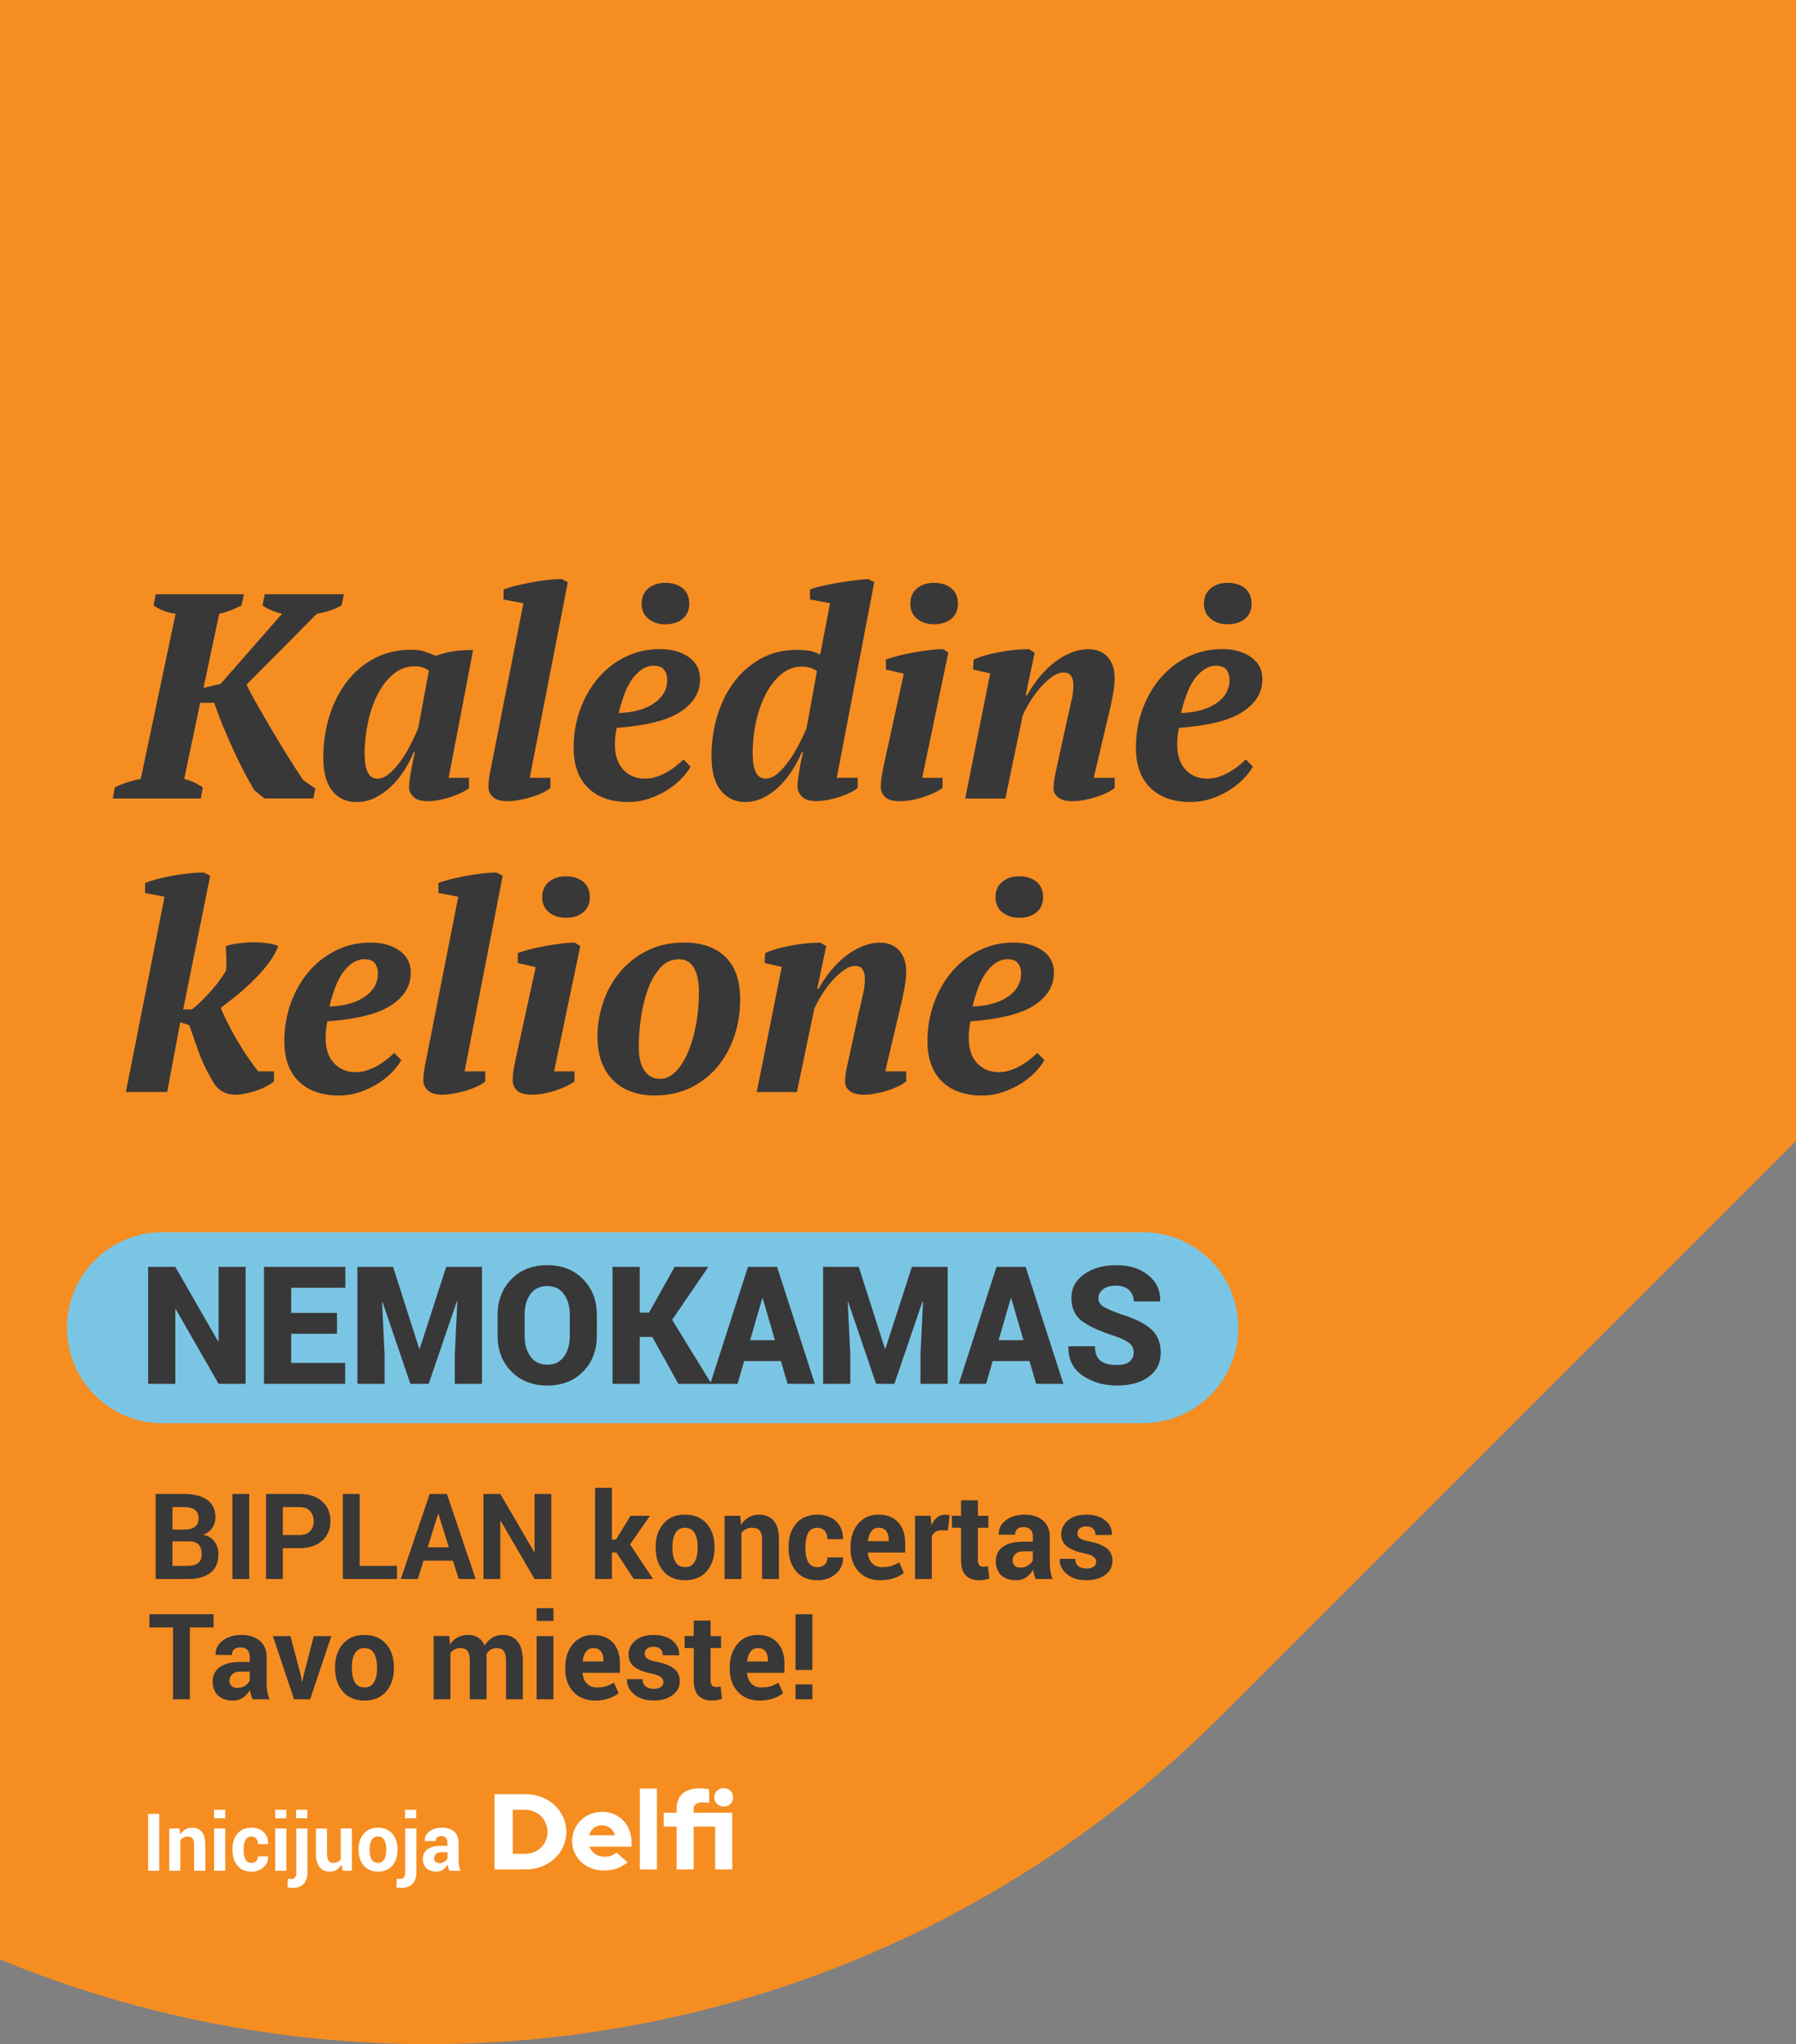
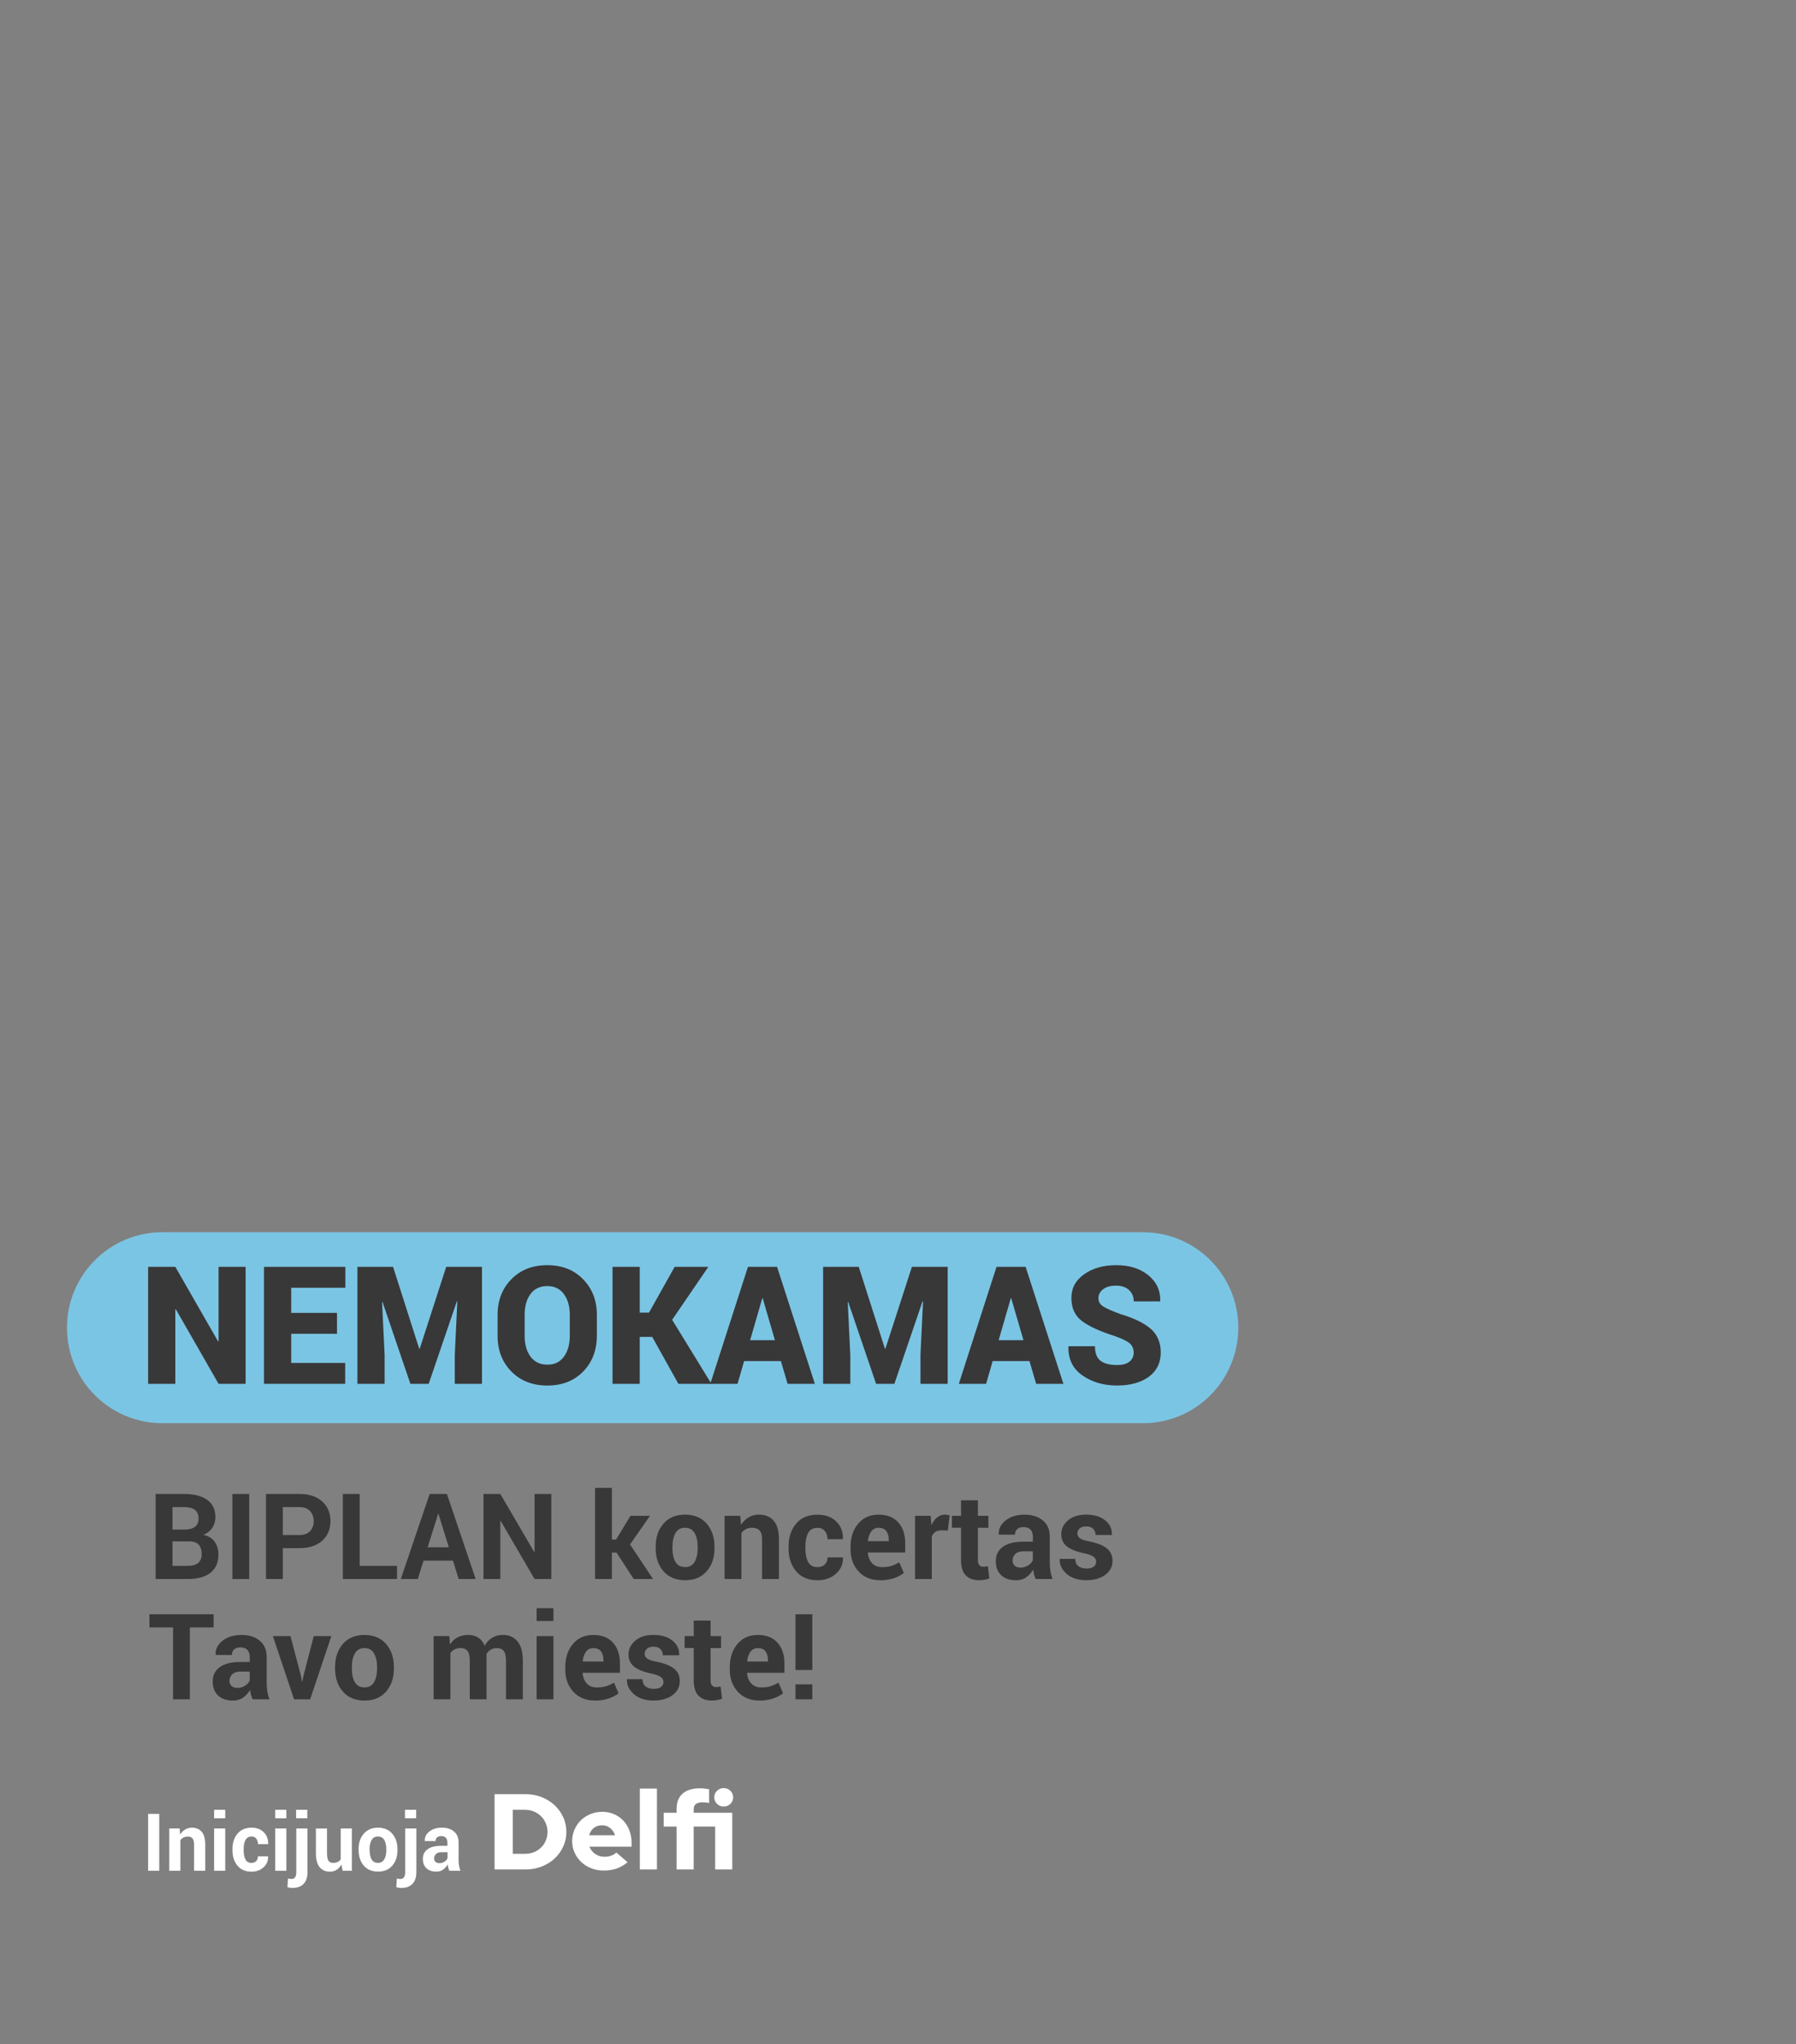
<svg xmlns="http://www.w3.org/2000/svg" width="414" height="471" viewBox="0 0 414 471" fill="none">
  <rect x="0" y="0" width="414" height="471" fill="#808080" stroke="none" />
  <g clip-path="url(#clip0_225_675)">
    <path d="M0 0V451.489C93.647 490.111 205.392 471.4 281.493 395.327L414 262.862V0H0Z" fill="#F68D21" />
  </g>
  <g clip-path="url(#clip1_225_675)">
    <path d="M263.468 283.924H37.417C25.281 283.924 15.442 293.772 15.442 305.92V305.928C15.442 318.076 25.281 327.924 37.417 327.924H263.468C275.604 327.924 285.442 318.076 285.442 305.928V305.92C285.442 293.772 275.604 283.924 263.468 283.924Z" fill="#7BC5E4" />
    <path d="M56.619 318.856H50.385L40.53 301.674L40.416 301.712V318.856H34.145V291.901H40.416L50.271 309.082L50.385 309.044V291.901H56.619V318.856Z" fill="#383838" />
    <path d="M77.683 307.323H67.124V314.041H79.57V318.856H60.852V291.901H79.608V296.715H67.124V302.508H77.683V307.323Z" fill="#383838" />
    <path d="M90.606 291.901L96.636 310.765H96.749L102.855 291.901H111.103V318.856H104.832V312.176L105.422 299.862L105.309 299.847L98.817 318.856H94.598L88.182 300.014L88.069 300.029L88.659 312.176V318.856H82.388V291.901H90.599H90.606Z" fill="#383838" />
    <path d="M137.577 307.808C137.577 311.129 136.524 313.866 134.426 316.02C132.32 318.173 129.578 319.25 126.184 319.25C122.791 319.25 120.003 318.173 117.883 316.02C115.762 313.866 114.701 311.129 114.701 307.808V302.956C114.701 299.65 115.762 296.912 117.875 294.751C119.988 292.591 122.746 291.514 126.154 291.514C129.563 291.514 132.282 292.591 134.403 294.751C136.524 296.912 137.584 299.642 137.584 302.956V307.808H137.577ZM131.343 302.918C131.343 300.992 130.888 299.415 129.987 298.179C129.078 296.943 127.798 296.329 126.147 296.329C124.495 296.329 123.162 296.943 122.276 298.171C121.382 299.399 120.935 300.984 120.935 302.918V307.808C120.935 309.757 121.39 311.349 122.291 312.585C123.2 313.821 124.495 314.435 126.184 314.435C127.874 314.435 129.093 313.821 129.994 312.585C130.896 311.349 131.343 309.757 131.343 307.808V302.918Z" fill="#383838" />
    <path d="M150.355 308.043H147.469V318.856H141.197V291.901H147.469V302.455H149.598L155.513 291.901H163.277L154.938 304.1L163.997 318.856H156.377L150.347 308.043H150.355Z" fill="#383838" />
    <path d="M180.018 313.616H171.527L170.012 318.856H163.725L172.413 291.901H179.124L187.835 318.856H181.548L180.01 313.616H180.018ZM172.92 308.801H178.632L175.821 299.157H175.708L172.913 308.801H172.92Z" fill="#383838" />
    <path d="M197.955 291.901L203.984 310.765H204.098L210.203 291.901H218.452V318.856H212.18V312.176L212.771 299.862L212.657 299.847L206.166 318.856H201.947L195.531 300.014L195.417 300.029L196.008 312.176V318.856H189.736V291.901H197.947H197.955Z" fill="#383838" />
    <path d="M237.313 313.616H228.821L227.307 318.856H221.02L229.708 291.901H236.419L245.13 318.856H238.843L237.305 313.616H237.313ZM230.208 308.801H235.919L233.109 299.157H232.995L230.2 308.801H230.208Z" fill="#383838" />
    <path d="M261.333 311.713C261.333 310.765 261.014 310.03 260.386 309.507C259.757 308.983 258.628 308.438 257 307.861C253.599 306.785 251.076 305.64 249.433 304.411C247.789 303.183 246.971 301.409 246.971 299.089C246.971 296.768 247.948 295.002 249.902 293.607C251.857 292.211 254.334 291.514 257.348 291.514C260.363 291.514 262.779 292.28 264.681 293.819C266.582 295.358 267.506 297.329 267.445 299.748L267.408 299.862H261.34C261.34 298.785 260.977 297.913 260.249 297.238C259.522 296.564 258.515 296.23 257.235 296.23C255.955 296.23 254.993 296.511 254.273 297.064C253.561 297.618 253.197 298.308 253.197 299.119C253.197 299.93 253.561 300.544 254.281 301.014C255 301.492 256.356 302.084 258.341 302.804C261.401 303.721 263.704 304.844 265.249 306.17C266.794 307.505 267.567 309.332 267.567 311.668C267.567 314.003 266.642 315.891 264.802 317.233C262.961 318.575 260.515 319.242 257.47 319.242C254.424 319.242 251.766 318.476 249.539 316.937C247.304 315.398 246.221 313.192 246.282 310.303L246.32 310.189H252.402C252.402 311.743 252.819 312.858 253.659 313.518C254.5 314.185 255.765 314.519 257.47 314.519C258.765 314.519 259.727 314.261 260.363 313.738C260.999 313.222 261.317 312.54 261.317 311.698L261.333 311.713Z" fill="#383838" />
  </g>
  <g clip-path="url(#clip2_225_675)">
    <path d="M61.052 136.916H79.281L78.745 139.472C77.941 139.969 77.016 140.373 75.971 140.709C74.925 141.045 73.947 141.274 73.049 141.408L56.83 157.749C57.54 159.229 58.411 160.87 59.443 162.658C60.475 164.447 61.561 166.317 62.687 168.24C63.827 170.163 65.006 172.113 66.239 174.09C67.472 176.067 68.679 177.95 69.885 179.739L72.7 181.689L72.231 183.976H60.971L58.626 182.093C57.821 180.748 56.99 179.255 56.146 177.627C55.301 175.987 54.47 174.292 53.666 172.517C52.862 170.741 52.084 168.966 51.347 167.177C50.61 165.389 49.953 163.64 49.363 161.932H46.146L42.46 179.484C43.358 179.712 44.163 179.995 44.9 180.358C45.637 180.721 46.254 181.071 46.75 181.434L46.281 183.989H26L26.469 181.434C27.448 180.936 28.453 180.533 29.458 180.223C30.464 179.914 31.456 179.658 32.447 179.484L40.477 141.422C39.444 141.287 38.493 141.045 37.595 140.682C36.697 140.319 35.959 139.915 35.383 139.472L35.919 136.916H56.226L55.69 139.472C55.06 139.835 54.296 140.184 53.371 140.548C52.46 140.911 51.508 141.193 50.53 141.422L46.91 158.502L50.865 157.561L65.006 141.422C64.108 141.193 63.277 140.911 62.486 140.588C61.709 140.252 61.052 139.889 60.502 139.485L61.038 136.93L61.052 136.916Z" fill="#383838" />
    <path d="M95.367 173.297C94.79 174.736 94.053 176.135 93.195 177.493C92.324 178.865 91.332 180.075 90.206 181.165C89.094 182.241 87.861 183.115 86.52 183.787C85.18 184.46 83.732 184.796 82.164 184.796C79.845 184.796 77.982 183.949 76.601 182.241C75.221 180.533 74.523 178.004 74.523 174.642C74.523 171.279 75.006 167.89 75.971 164.864C76.936 161.838 78.29 159.188 80.059 156.929C81.829 154.669 83.96 152.894 86.453 151.616C88.96 150.339 91.748 149.707 94.831 149.707C95.997 149.707 96.989 149.841 97.82 150.11C98.651 150.379 99.522 150.715 100.474 151.119C101.64 150.675 102.887 150.339 104.227 150.11C105.567 149.881 107.176 149.774 109.053 149.774L103.423 179.228H108.114V181.568C107.672 181.931 107.069 182.308 106.331 182.671C105.594 183.034 104.79 183.357 103.919 183.639C103.047 183.922 102.149 184.15 101.238 184.325C100.326 184.514 99.455 184.608 98.651 184.608C97.083 184.608 95.97 184.271 95.3 183.599C94.63 182.927 94.295 182.227 94.295 181.514C94.295 180.707 94.402 179.645 94.63 178.313C94.858 176.995 95.193 175.314 95.635 173.297H95.367ZM87.056 179.416C87.901 179.416 88.785 179.04 89.71 178.273C90.622 177.506 91.493 176.552 92.324 175.422C93.155 174.279 93.906 173.028 94.603 171.656C95.3 170.284 95.89 169.02 96.386 167.85L98.865 154.535C98.329 154.172 97.833 153.916 97.364 153.768C96.895 153.607 96.278 153.526 95.514 153.526C93.732 153.526 92.123 154.118 90.689 155.315C89.255 156.499 88.048 158.045 87.07 159.955C86.091 161.865 85.341 164.003 84.831 166.384C84.322 168.764 84.054 171.131 84.054 173.512C84.054 175.57 84.295 177.076 84.791 178.018C85.287 178.959 86.038 179.43 87.07 179.43L87.056 179.416Z" fill="#383838" />
    <path d="M120.634 139.001L116.076 138.127V135.84C116.693 135.571 117.537 135.302 118.61 135.033C119.682 134.764 120.835 134.509 122.081 134.267C123.328 134.025 124.601 133.823 125.915 133.662C127.228 133.5 128.435 133.433 129.547 133.433L130.888 134.173L122.108 179.228H126.867V181.568C126.424 181.931 125.821 182.308 125.07 182.671C124.32 183.034 123.475 183.357 122.564 183.639C121.652 183.922 120.701 184.15 119.735 184.325C118.757 184.514 117.819 184.608 116.934 184.608C115.419 184.608 114.32 184.285 113.637 183.626C112.953 182.98 112.604 182.268 112.604 181.514C112.604 180.613 112.672 179.739 112.806 178.892C112.94 178.044 113.114 177.103 113.342 176.067L120.647 139.014L120.634 139.001Z" fill="#383838" />
    <path d="M159.17 176.659C158.674 177.56 157.964 178.488 157.025 179.457C156.087 180.425 154.988 181.299 153.741 182.079C152.495 182.859 151.101 183.518 149.586 184.029C148.071 184.54 146.476 184.796 144.827 184.796C140.846 184.796 137.763 183.707 135.552 181.541C133.34 179.362 132.228 176.283 132.228 172.288C132.228 169.195 132.723 166.276 133.702 163.546C134.68 160.816 136.061 158.395 137.817 156.31C139.586 154.226 141.677 152.585 144.117 151.374C146.557 150.164 149.224 149.559 152.133 149.559C154.814 149.559 157.025 150.177 158.768 151.415C160.51 152.652 161.382 154.333 161.382 156.485C161.382 159.538 159.867 162.04 156.838 164.017C153.808 165.994 148.916 167.218 142.147 167.715C142.013 168.347 141.905 168.98 141.838 169.625C141.771 170.271 141.744 170.889 141.744 171.481C141.744 174.037 142.388 176 143.701 177.372C145.002 178.744 146.664 179.416 148.674 179.416C149.532 179.416 150.377 179.282 151.235 179.013C152.092 178.744 152.91 178.381 153.688 177.937C154.465 177.493 155.189 177.009 155.846 176.484C156.502 175.973 157.065 175.462 157.561 174.978L159.183 176.659H159.17ZM150.618 153.392C149.077 153.392 147.602 154.226 146.181 155.88C144.76 157.534 143.567 160.345 142.629 164.286C145.967 164.192 148.674 163.452 150.725 162.067C152.776 160.681 153.808 158.866 153.808 156.62C153.808 155.718 153.567 154.965 153.098 154.333C152.629 153.701 151.798 153.392 150.618 153.392ZM147.91 139.135C147.91 137.616 148.42 136.419 149.452 135.571C150.484 134.724 151.771 134.294 153.339 134.294C155.041 134.294 156.382 134.724 157.387 135.571C158.392 136.419 158.888 137.616 158.888 139.135C158.888 140.574 158.379 141.718 157.387 142.565C156.382 143.412 155.028 143.843 153.339 143.843C151.771 143.843 150.484 143.412 149.452 142.565C148.42 141.718 147.91 140.574 147.91 139.135Z" fill="#383838" />
    <path d="M184.839 173.297C184.169 174.87 183.378 176.35 182.466 177.735C181.555 179.12 180.55 180.331 179.45 181.366C178.351 182.402 177.158 183.222 175.858 183.855C174.558 184.487 173.204 184.796 171.77 184.796C169.491 184.796 167.628 183.922 166.18 182.173C164.733 180.425 164.009 177.775 164.009 174.238C164.009 171.051 164.438 167.998 165.309 165.052C166.18 162.12 167.454 159.511 169.129 157.252C170.805 154.992 172.856 153.177 175.295 151.805C177.735 150.433 180.509 149.747 183.646 149.747C185.12 149.747 186.206 149.841 186.89 150.016C187.587 150.191 188.311 150.46 189.061 150.823L191.34 138.987L186.715 138.113V135.827C187.386 135.558 188.297 135.289 189.463 135.02C190.629 134.751 191.863 134.509 193.176 134.28C194.49 134.052 195.79 133.863 197.063 133.715C198.337 133.554 199.382 133.46 200.187 133.419L201.527 134.159L192.881 179.215H197.707V181.555C197.264 181.918 196.675 182.294 195.924 182.658C195.187 183.021 194.383 183.343 193.511 183.626C192.64 183.908 191.729 184.137 190.804 184.312C189.865 184.5 188.994 184.594 188.19 184.594C186.622 184.594 185.509 184.231 184.839 183.518C184.169 182.806 183.834 182.066 183.834 181.299C183.834 180.533 183.941 179.443 184.169 178.004C184.396 176.565 184.705 175.005 185.107 173.297H184.839ZM176.461 179.416C177.4 179.416 178.324 179.026 179.249 178.233C180.161 177.453 181.032 176.471 181.863 175.314C182.694 174.144 183.445 172.893 184.142 171.548C184.839 170.203 185.429 168.966 185.911 167.85L188.324 154.602C187.748 154.239 187.198 153.984 186.675 153.822C186.166 153.661 185.549 153.593 184.825 153.593C183.123 153.593 181.582 154.158 180.161 155.302C178.753 156.445 177.56 157.951 176.582 159.807C175.603 161.663 174.839 163.802 174.303 166.196C173.767 168.59 173.499 171.051 173.499 173.552C173.499 177.453 174.477 179.403 176.448 179.403L176.461 179.416Z" fill="#383838" />
    <path d="M204.208 154.266V151.98C204.878 151.711 205.776 151.428 206.889 151.146C208.002 150.85 209.195 150.594 210.441 150.366C211.688 150.137 212.934 149.949 214.154 149.801C215.387 149.639 216.473 149.572 217.398 149.572L218.604 150.379L212.572 179.228H217.264V181.568C216.687 181.985 216.004 182.375 215.213 182.738C214.436 183.101 213.604 183.424 212.733 183.707C211.862 183.989 210.977 184.204 210.079 184.366C209.181 184.527 208.337 184.608 207.532 184.608C205.83 184.608 204.664 184.285 204.02 183.626C203.377 182.98 203.042 182.268 203.042 181.514C203.042 180.613 203.109 179.739 203.243 178.892C203.377 178.044 203.551 177.103 203.779 176.067L208.337 155.221L204.181 154.279L204.208 154.266ZM209.838 139.135C209.838 137.616 210.347 136.419 211.379 135.571C212.411 134.724 213.698 134.294 215.267 134.294C216.969 134.294 218.309 134.724 219.315 135.571C220.32 136.419 220.816 137.616 220.816 139.135C220.816 140.574 220.307 141.718 219.315 142.565C218.309 143.412 216.955 143.843 215.267 143.843C213.698 143.843 212.411 143.412 211.379 142.565C210.347 141.718 209.838 140.574 209.838 139.135Z" fill="#383838" />
    <path d="M246.23 164.824C246.538 163.438 246.82 162.201 247.061 161.125C247.302 160.049 247.423 158.933 247.423 157.763C247.423 156.996 247.262 156.337 246.927 155.786C246.592 155.234 246.015 154.952 245.171 154.952C244.327 154.952 243.455 155.275 242.557 155.92C241.646 156.566 240.774 157.373 239.903 158.341C239.045 159.309 238.241 160.372 237.517 161.542C236.793 162.712 236.204 163.788 235.761 164.77L231.74 184.003H222.491L228.255 155.154L224.301 154.279L224.435 151.993C225.065 151.684 225.869 151.374 226.848 151.092C227.826 150.796 228.898 150.54 230.065 150.312C231.231 150.083 232.424 149.908 233.657 149.774C234.89 149.639 236.056 149.572 237.169 149.572L238.509 150.379L236.432 160.197H236.767C237.571 158.718 238.509 157.332 239.582 156.028C240.654 154.723 241.793 153.607 243 152.665C244.206 151.724 245.479 150.971 246.82 150.419C248.16 149.868 249.527 149.586 250.908 149.586C252.785 149.586 254.259 150.191 255.331 151.388C256.404 152.598 256.94 154.199 256.94 156.203C256.94 157.225 256.833 158.408 256.605 159.713C256.377 161.031 256.109 162.336 255.801 163.627L252.114 179.228H256.94V181.568C256.484 181.931 255.894 182.308 255.144 182.671C254.393 183.034 253.589 183.357 252.704 183.639C251.819 183.922 250.908 184.15 249.956 184.325C249.005 184.514 248.107 184.608 247.249 184.608C245.707 184.608 244.595 184.312 243.898 183.734C243.201 183.155 242.852 182.483 242.852 181.716C242.852 180.775 242.959 179.766 243.187 178.69C243.415 177.614 243.63 176.578 243.857 175.597L246.203 164.837L246.23 164.824Z" fill="#383838" />
    <path d="M288.788 176.659C288.292 177.56 287.582 178.488 286.643 179.457C285.705 180.425 284.606 181.299 283.359 182.079C282.113 182.859 280.719 183.518 279.204 184.029C277.689 184.54 276.094 184.796 274.446 184.796C270.465 184.796 267.382 183.707 265.17 181.541C262.958 179.362 261.846 176.283 261.846 172.288C261.846 169.195 262.342 166.276 263.32 163.546C264.299 160.816 265.679 158.395 267.435 156.31C269.205 154.226 271.296 152.585 273.735 151.374C276.175 150.164 278.842 149.559 281.751 149.559C284.432 149.559 286.643 150.177 288.386 151.415C290.128 152.652 291 154.333 291 156.485C291 159.538 289.485 162.04 286.456 164.017C283.426 165.994 278.534 167.218 271.765 167.715C271.631 168.347 271.523 168.98 271.456 169.625C271.389 170.271 271.363 170.889 271.363 171.481C271.363 174.037 272.006 176 273.32 177.372C274.62 178.744 276.282 179.416 278.293 179.416C279.15 179.416 279.995 179.282 280.853 179.013C281.711 178.744 282.528 178.381 283.306 177.937C284.083 177.493 284.807 177.009 285.464 176.484C286.121 175.973 286.684 175.462 287.18 174.978L288.801 176.659H288.788ZM280.236 153.392C278.695 153.392 277.22 154.226 275.799 155.88C274.379 157.534 273.186 160.345 272.247 164.286C275.585 164.192 278.293 163.452 280.343 162.067C282.394 160.681 283.426 158.866 283.426 156.62C283.426 155.718 283.185 154.965 282.716 154.333C282.247 153.701 281.416 153.392 280.236 153.392ZM277.529 139.135C277.529 137.616 278.038 136.419 279.07 135.571C280.102 134.724 281.389 134.294 282.957 134.294C284.66 134.294 286 134.724 287.005 135.571C288.011 136.419 288.507 137.616 288.507 139.135C288.507 140.574 287.997 141.718 287.005 142.565C286 143.412 284.646 143.843 282.957 143.843C281.389 143.843 280.102 143.412 279.07 142.565C278.038 141.718 277.529 140.574 277.529 139.135Z" fill="#383838" />
    <path d="M48.72 248.586C47.473 246.434 46.481 244.309 45.731 242.198C44.993 240.086 44.296 238.096 43.626 236.213L41.548 235.54L38.533 251.612H29.016L37.929 206.624L33.439 205.75V203.464C34.069 203.195 34.9 202.912 35.946 202.63C36.991 202.347 38.104 202.078 39.323 201.85C40.543 201.621 41.817 201.433 43.144 201.285C44.471 201.124 45.771 201.056 47.031 201.056L48.452 201.796L42.219 232.595H44.229C44.993 232.017 45.771 231.317 46.575 230.51C47.379 229.703 48.143 228.896 48.854 228.09C49.564 227.283 50.208 226.489 50.757 225.696C51.32 224.915 51.749 224.256 52.071 223.718C52.111 223.409 52.151 222.979 52.178 222.441C52.205 221.903 52.205 221.351 52.178 220.8C52.151 220.235 52.138 219.697 52.111 219.186C52.084 218.675 52.057 218.285 52.017 218.002C52.781 217.733 53.733 217.518 54.899 217.37C56.065 217.209 57.245 217.128 58.451 217.128C59.657 217.128 60.783 217.209 61.829 217.37C62.874 217.532 63.652 217.733 64.148 218.002C63.572 219.482 62.7 220.934 61.574 222.374C60.435 223.813 59.202 225.158 57.888 226.408C56.575 227.659 55.274 228.802 54.001 229.811C52.728 230.82 51.695 231.613 50.891 232.192C51.2 233.039 51.682 234.101 52.325 235.393C52.969 236.684 53.706 238.029 54.497 239.427C55.301 240.826 56.146 242.184 57.044 243.489C57.942 244.794 58.759 245.923 59.523 246.851H63.143V249.192C62.7 249.555 62.124 249.931 61.44 250.294C60.743 250.658 59.993 250.98 59.188 251.263C58.384 251.545 57.553 251.774 56.709 251.949C55.864 252.137 55.033 252.231 54.229 252.231C53.157 252.231 52.165 251.989 51.24 251.491C50.328 250.994 49.484 250.039 48.72 248.6V248.586Z" fill="#383838" />
    <path d="M92.484 244.283C91.988 245.184 91.278 246.112 90.34 247.08C89.401 248.048 88.302 248.923 87.056 249.703C85.809 250.483 84.415 251.142 82.9 251.653C81.386 252.164 79.791 252.419 78.142 252.419C74.161 252.419 71.078 251.33 68.866 249.165C66.654 246.986 65.542 243.906 65.542 239.911C65.542 236.818 66.038 233.9 67.016 231.169C67.995 228.439 69.376 226.018 71.132 223.934C72.901 221.849 74.992 220.208 77.431 218.998C79.871 217.787 82.538 217.182 85.447 217.182C88.128 217.182 90.34 217.801 92.082 219.038C93.825 220.275 94.696 221.957 94.696 224.108C94.696 227.161 93.181 229.663 90.152 231.64C87.123 233.617 82.23 234.841 75.461 235.339C75.327 235.971 75.22 236.603 75.153 237.249C75.086 237.894 75.059 238.513 75.059 239.105C75.059 241.66 75.702 243.624 77.016 244.995C78.316 246.367 79.978 247.04 81.989 247.04C82.847 247.04 83.691 246.905 84.549 246.636C85.407 246.367 86.225 246.004 87.002 245.56C87.779 245.116 88.503 244.632 89.16 244.108C89.817 243.597 90.38 243.086 90.876 242.601L92.498 244.283H92.484ZM83.933 221.015C82.391 221.015 80.916 221.849 79.496 223.503C78.075 225.158 76.882 227.968 75.944 231.909C79.281 231.815 81.989 231.075 84.04 229.69C86.091 228.305 87.123 226.489 87.123 224.243C87.123 223.342 86.881 222.589 86.412 221.957C85.943 221.324 85.112 221.015 83.933 221.015Z" fill="#383838" />
    <path d="M105.621 206.624L101.063 205.75V203.464C101.68 203.195 102.525 202.926 103.597 202.657C104.669 202.388 105.822 202.132 107.069 201.89C108.315 201.648 109.589 201.446 110.902 201.285C112.216 201.124 113.422 201.056 114.535 201.056L115.875 201.796L107.095 246.851H111.854V249.192C111.411 249.555 110.808 249.931 110.058 250.294C109.307 250.658 108.463 250.98 107.551 251.263C106.64 251.545 105.688 251.774 104.723 251.949C103.744 252.137 102.806 252.231 101.921 252.231C100.407 252.231 99.308 251.908 98.624 251.249C97.94 250.604 97.592 249.891 97.592 249.138C97.592 248.237 97.659 247.362 97.793 246.515C97.927 245.668 98.101 244.726 98.329 243.691L105.634 206.638L105.621 206.624Z" fill="#383838" />
    <path d="M119.36 221.889V219.603C120.03 219.334 120.928 219.052 122.04 218.769C123.153 218.473 124.346 218.218 125.592 217.989C126.839 217.76 128.086 217.572 129.305 217.424C130.539 217.263 131.624 217.196 132.549 217.196L133.756 218.002L127.724 246.851H132.415V249.192C131.839 249.609 131.155 249.999 130.364 250.362C129.587 250.725 128.756 251.048 127.885 251.33C127.013 251.612 126.129 251.828 125.231 251.989C124.332 252.15 123.488 252.231 122.684 252.231C120.981 252.231 119.815 251.908 119.172 251.249C118.528 250.604 118.193 249.891 118.193 249.138C118.193 248.237 118.26 247.362 118.394 246.515C118.528 245.668 118.703 244.726 118.931 243.691L123.488 222.844L119.333 221.903L119.36 221.889ZM124.989 206.759C124.989 205.239 125.499 204.042 126.531 203.195C127.563 202.347 128.85 201.917 130.418 201.917C132.12 201.917 133.461 202.347 134.466 203.195C135.471 204.042 135.967 205.239 135.967 206.759C135.967 208.198 135.458 209.341 134.466 210.188C133.461 211.036 132.107 211.466 130.418 211.466C128.85 211.466 127.563 211.036 126.531 210.188C125.499 209.341 124.989 208.198 124.989 206.759Z" fill="#383838" />
    <path d="M137.724 238.701C137.724 236.28 138.126 233.805 138.93 231.264C139.734 228.735 140.967 226.422 142.616 224.337C144.265 222.252 146.356 220.544 148.876 219.199C151.396 217.855 154.358 217.182 157.749 217.182C161.771 217.182 164.921 218.285 167.199 220.477C169.478 222.669 170.617 225.951 170.617 230.295C170.617 233.254 170.175 236.065 169.277 238.728C168.379 241.391 167.092 243.745 165.39 245.789C163.687 247.833 161.623 249.447 159.197 250.631C156.758 251.814 153.983 252.406 150.846 252.406C148.97 252.406 147.227 252.124 145.619 251.572C144.01 251.007 142.616 250.16 141.437 249.017C140.257 247.874 139.332 246.448 138.689 244.753C138.045 243.045 137.724 241.028 137.724 238.701ZM156.623 221.015C154.841 221.015 153.353 221.688 152.173 223.033C150.994 224.377 150.029 226.072 149.291 228.116C148.554 230.161 148.031 232.366 147.71 234.733C147.401 237.114 147.241 239.306 147.241 241.324C147.241 243.61 147.683 245.399 148.554 246.677C149.425 247.954 150.618 248.586 152.146 248.586C153.447 248.586 154.64 248.035 155.725 246.946C156.825 245.843 157.763 244.363 158.567 242.507C159.371 240.651 160.001 238.513 160.444 236.119C160.886 233.725 161.114 231.223 161.114 228.627C161.114 226.166 160.725 224.283 159.934 222.979C159.157 221.674 158.044 221.029 156.61 221.029L156.623 221.015Z" fill="#383838" />
    <path d="M198.176 232.447C198.485 231.062 198.766 229.825 199.007 228.749C199.249 227.673 199.369 226.556 199.369 225.386C199.369 224.62 199.208 223.961 198.873 223.409C198.538 222.858 197.962 222.575 197.117 222.575C196.273 222.575 195.402 222.898 194.504 223.544C193.592 224.189 192.721 224.996 191.849 225.965C190.992 226.933 190.187 227.995 189.464 229.165C188.74 230.336 188.15 231.412 187.708 232.393L183.686 251.626H174.438L180.201 222.777L176.247 221.903L176.381 219.616C177.011 219.307 177.815 218.998 178.794 218.715C179.772 218.419 180.845 218.164 182.011 217.935C183.177 217.707 184.37 217.532 185.603 217.397C186.836 217.263 188.003 217.196 189.115 217.196L190.455 218.003L188.378 227.821H188.713C189.517 226.341 190.455 224.956 191.528 223.651C192.6 222.347 193.739 221.23 194.946 220.289C196.152 219.347 197.426 218.594 198.766 218.043C200.106 217.491 201.474 217.209 202.854 217.209C204.731 217.209 206.205 217.814 207.278 219.011C208.35 220.222 208.886 221.822 208.886 223.826C208.886 224.848 208.779 226.032 208.551 227.336C208.323 228.654 208.055 229.959 207.747 231.25L204.061 246.851H208.886V249.192C208.43 249.555 207.841 249.931 207.09 250.294C206.339 250.658 205.535 250.98 204.65 251.263C203.766 251.545 202.854 251.774 201.903 251.949C200.951 252.137 200.053 252.231 199.195 252.231C197.653 252.231 196.541 251.935 195.844 251.357C195.147 250.779 194.798 250.106 194.798 249.34C194.798 248.398 194.906 247.389 195.134 246.313C195.361 245.237 195.576 244.202 195.804 243.22L198.149 232.461L198.176 232.447Z" fill="#383838" />
    <path d="M240.734 244.283C240.238 245.184 239.528 246.112 238.59 247.08C237.651 248.048 236.552 248.923 235.306 249.703C234.059 250.483 232.665 251.142 231.15 251.653C229.636 252.164 228.041 252.419 226.392 252.419C222.411 252.419 219.328 251.33 217.116 249.165C214.905 246.986 213.792 243.906 213.792 239.912C213.792 236.818 214.288 233.9 215.266 231.169C216.245 228.439 217.626 226.018 219.382 223.934C221.151 221.849 223.242 220.208 225.681 218.998C228.121 217.787 230.788 217.182 233.697 217.182C236.378 217.182 238.59 217.801 240.332 219.038C242.075 220.275 242.946 221.957 242.946 224.109C242.946 227.162 241.431 229.663 238.402 231.64C235.373 233.617 230.48 234.841 223.711 235.339C223.577 235.971 223.47 236.603 223.403 237.249C223.336 237.894 223.309 238.513 223.309 239.105C223.309 241.66 223.952 243.624 225.266 244.995C226.566 246.367 228.228 247.04 230.239 247.04C231.097 247.04 231.941 246.905 232.799 246.636C233.657 246.367 234.475 246.004 235.252 245.56C236.029 245.116 236.753 244.632 237.41 244.108C238.067 243.597 238.63 243.086 239.126 242.601L240.748 244.283H240.734ZM232.182 221.015C230.641 221.015 229.167 221.849 227.746 223.503C226.325 225.158 225.132 227.968 224.194 231.909C227.531 231.815 230.239 231.075 232.29 229.69C234.341 228.305 235.373 226.489 235.373 224.243C235.373 223.342 235.131 222.589 234.662 221.957C234.193 221.324 233.362 221.015 232.182 221.015ZM229.475 206.759C229.475 205.239 229.984 204.042 231.016 203.195C232.048 202.347 233.335 201.917 234.904 201.917C236.606 201.917 237.946 202.347 238.952 203.195C239.957 204.042 240.453 205.239 240.453 206.759C240.453 208.198 239.943 209.341 238.952 210.188C237.946 211.036 236.592 211.466 234.904 211.466C233.335 211.466 232.048 211.036 231.016 210.188C229.984 209.341 229.475 208.198 229.475 206.759Z" fill="#383838" />
  </g>
  <g clip-path="url(#clip3_225_675)">
    <path d="M36.709 431.062H34.145V417.938H36.709V431.062Z" fill="white" />
    <path d="M41.404 421.308L41.525 422.708C41.84 422.215 42.23 421.815 42.694 421.538C43.16 421.262 43.669 421.123 44.255 421.123C45.215 421.123 45.965 421.446 46.505 422.077C47.044 422.708 47.315 423.708 47.315 425.077V431.046H44.734V425.077C44.734 424.385 44.614 423.892 44.374 423.6C44.135 423.308 43.775 423.169 43.309 423.169C42.934 423.169 42.59 423.246 42.304 423.385C42.02 423.523 41.779 423.738 41.584 424V431.062H39.02V421.308H41.404Z" fill="white" />
    <path d="M51.919 418.969H49.355V417H51.919V418.969ZM51.919 431.062H49.355V421.308H51.919V431.062Z" fill="white" />
    <path d="M57.995 429.231C58.445 429.231 58.79 429.092 59.06 428.815C59.33 428.538 59.45 428.169 59.45 427.723H61.79V427.785C61.835 428.769 61.475 429.6 60.74 430.262C60.005 430.923 59.09 431.262 57.995 431.262C56.585 431.262 55.505 430.8 54.74 429.877C53.975 428.954 53.585 427.769 53.585 426.338V426.062C53.585 424.631 53.96 423.446 54.725 422.523C55.49 421.6 56.57 421.123 57.98 421.123C59.135 421.123 60.08 421.462 60.785 422.154C61.49 422.846 61.835 423.738 61.82 424.862V424.923H59.465C59.465 424.415 59.33 424 59.075 423.662C58.82 423.323 58.445 423.154 57.995 423.154C57.335 423.154 56.87 423.431 56.585 423.969C56.3 424.508 56.165 425.215 56.165 426.062V426.338C56.165 427.2 56.3 427.908 56.585 428.446C56.87 428.985 57.335 429.246 58.01 429.246L57.995 429.231Z" fill="white" />
    <path d="M66.004 418.969H63.44V417H66.004V418.969ZM66.004 431.062H63.44V421.308H66.004V431.062Z" fill="white" />
    <path d="M70.88 421.308V431.415C70.88 432.554 70.58 433.446 69.995 434.062C69.41 434.677 68.585 435 67.52 435C67.28 435 67.07 435 66.875 434.969C66.68 434.938 66.47 434.908 66.26 434.846L66.38 432.831C66.515 432.862 66.65 432.892 66.785 432.908C66.92 432.923 67.07 432.938 67.22 432.938C67.565 432.938 67.835 432.815 68.015 432.569C68.195 432.323 68.3 431.938 68.3 431.415V421.308H70.88ZM70.835 418.954H68.255V417H70.835V418.954Z" fill="white" />
    <path d="M78.71 429.615C78.409 430.138 78.049 430.538 77.6 430.831C77.15 431.123 76.624 431.262 76.025 431.262C75.019 431.262 74.24 430.908 73.669 430.215C73.1 429.523 72.814 428.431 72.814 426.969V421.323H75.379V427C75.379 427.846 75.499 428.431 75.725 428.754C75.95 429.077 76.294 429.231 76.775 429.231C77.18 429.231 77.54 429.169 77.825 429.031C78.109 428.892 78.365 428.692 78.544 428.431V421.308H81.109V431.062H78.98L78.71 429.615Z" fill="white" />
    <path d="M82.654 426.092C82.654 424.631 83.044 423.446 83.839 422.523C84.634 421.6 85.729 421.123 87.124 421.123C88.519 421.123 89.629 421.585 90.424 422.508C91.219 423.431 91.624 424.631 91.624 426.092V426.277C91.624 427.738 91.234 428.938 90.439 429.862C89.644 430.785 88.549 431.246 87.154 431.246C85.759 431.246 84.649 430.785 83.854 429.862C83.059 428.938 82.669 427.738 82.669 426.277V426.092H82.654ZM85.204 426.292C85.204 427.185 85.354 427.892 85.654 428.431C85.954 428.969 86.449 429.231 87.124 429.231C87.799 429.231 88.264 428.954 88.579 428.415C88.894 427.877 89.044 427.169 89.044 426.277V426.092C89.044 425.231 88.894 424.523 88.579 423.969C88.264 423.415 87.784 423.154 87.109 423.154C86.434 423.154 85.969 423.431 85.654 423.985C85.339 424.538 85.189 425.246 85.189 426.092V426.277L85.204 426.292Z" fill="white" />
    <path d="M95.975 421.308V431.415C95.975 432.554 95.674 433.446 95.09 434.062C94.504 434.677 93.68 435 92.615 435C92.374 435 92.165 435 91.969 434.969C91.775 434.938 91.564 434.908 91.355 434.846L91.475 432.831C91.609 432.862 91.745 432.892 91.879 432.908C92.014 432.923 92.165 432.938 92.314 432.938C92.659 432.938 92.93 432.815 93.109 432.569C93.29 432.323 93.394 431.938 93.394 431.415V421.308H95.975ZM95.93 418.954H93.35V417H95.93V418.954Z" fill="white" />
    <path d="M103.58 431.062C103.49 430.846 103.4 430.6 103.34 430.354C103.28 430.108 103.22 429.862 103.19 429.6C102.92 430.077 102.575 430.462 102.14 430.785C101.705 431.108 101.195 431.246 100.595 431.246C99.605 431.246 98.825 430.985 98.285 430.462C97.745 429.938 97.475 429.215 97.475 428.308C97.475 427.354 97.835 426.615 98.555 426.092C99.275 425.569 100.325 425.308 101.69 425.308H103.13V424.538C103.13 424.077 103.01 423.708 102.77 423.446C102.53 423.185 102.17 423.062 101.705 423.062C101.285 423.062 100.97 423.169 100.745 423.369C100.52 423.569 100.4 423.862 100.4 424.215H97.925V424.154C97.865 423.323 98.21 422.615 98.96 422.015C99.71 421.415 100.67 421.123 101.87 421.123C103.07 421.123 103.94 421.415 104.645 422C105.35 422.585 105.71 423.431 105.71 424.538V428.569C105.71 429.031 105.74 429.462 105.815 429.862C105.89 430.262 105.995 430.662 106.13 431.062H103.565H103.58ZM101.24 429.308C101.69 429.308 102.08 429.2 102.44 428.969C102.8 428.738 103.025 428.477 103.16 428.169V426.785H101.72C101.18 426.785 100.76 426.923 100.49 427.2C100.22 427.477 100.07 427.815 100.07 428.215C100.07 428.538 100.175 428.815 100.385 429C100.595 429.185 100.88 429.292 101.255 429.292L101.24 429.308Z" fill="white" />
  </g>
  <g clip-path="url(#clip4_225_675)">
    <path d="M159.899 416.861C159.899 416.328 160.079 415.923 160.429 415.664C160.771 415.408 161.275 415.277 161.928 415.277C162.204 415.277 162.471 415.292 162.722 415.315C162.938 415.338 163.186 415.376 163.463 415.429V412.278C163.206 412.219 162.887 412.169 162.518 412.124C162.106 412.075 161.716 412.049 161.365 412.049C159.622 412.049 158.272 412.462 157.348 413.277C156.426 414.088 155.96 415.268 155.96 416.786V417.691H152.987V420.869H155.96V430.749H159.902V420.869H164.857V430.749H168.799V417.691H159.902V416.86L159.899 416.863V416.861ZM166.825 416.256C167.425 416.256 167.943 416.047 168.365 415.636C168.787 415.223 169 414.716 169 414.129C169 413.542 168.786 413.035 168.365 412.622C167.943 412.209 167.425 412.002 166.825 412.002C166.224 412.002 165.706 412.211 165.284 412.622C164.862 413.035 164.649 413.542 164.649 414.129C164.649 414.716 164.863 415.223 165.284 415.636C165.706 416.048 166.224 416.256 166.825 416.256ZM151.433 430.749V412.114H147.491V430.746H151.433V430.749ZM135.81 422.883L135.852 422.748C136.063 422.06 136.429 421.519 136.942 421.14C137.453 420.761 138.07 420.568 138.777 420.568C139.483 420.568 140.076 420.771 140.598 421.167C141.116 421.561 141.494 422.093 141.723 422.745L141.772 422.881H135.812L135.81 422.883ZM143.682 419.49C143.087 418.869 142.371 418.371 141.55 418.01C140.728 417.651 139.821 417.468 138.85 417.468C137.879 417.468 136.956 417.644 136.11 417.986C135.265 418.329 134.521 418.812 133.902 419.417C133.283 420.022 132.785 420.751 132.426 421.578C132.065 422.405 131.883 423.298 131.883 424.233C131.883 425.169 132.074 426.062 132.452 426.886C132.831 427.713 133.348 428.442 133.992 429.047C134.637 429.652 135.414 430.135 136.304 430.479C137.194 430.825 138.155 430.999 139.162 430.999C140.272 430.999 141.281 430.84 142.163 430.528C143.011 430.228 143.85 429.746 144.664 429.093L142.087 426.855C141.768 427.148 141.383 427.382 140.942 427.55C140.47 427.73 139.94 427.821 139.364 427.821C138.559 427.821 137.848 427.617 137.252 427.213C136.656 426.811 136.214 426.285 135.934 425.653L135.869 425.507H145.59V424.608C145.59 423.59 145.421 422.628 145.083 421.749C144.749 420.873 144.276 420.112 143.682 419.489V419.49ZM125.812 424.099C125.551 424.711 125.186 425.249 124.725 425.699C124.264 426.15 123.714 426.507 123.088 426.762C122.462 427.018 121.786 427.146 121.072 427.146H118.196V417.007H121.072C121.783 417.007 122.462 417.142 123.088 417.405C123.714 417.669 124.264 418.035 124.725 418.493C125.186 418.952 125.551 419.5 125.812 420.119C126.073 420.74 126.204 421.415 126.204 422.126C126.204 422.836 126.07 423.485 125.812 424.097M127.835 415.933C127.002 415.162 126 414.539 124.857 414.085C123.713 413.632 122.475 413.404 121.178 413.404H114V430.747H121.175C122.47 430.747 123.71 430.523 124.854 430.078C125.999 429.634 127.001 429.015 127.832 428.244C128.664 427.473 129.331 426.546 129.821 425.493C130.309 424.441 130.555 423.309 130.555 422.124C130.555 420.939 130.308 419.754 129.821 418.694C129.333 417.634 128.664 416.704 127.832 415.932" fill="white" />
  </g>
  <g clip-path="url(#clip5_225_675)">
    <path d="M35.879 363.828V344.229H42.413C44.687 344.229 46.466 344.675 47.739 345.574C49.012 346.473 49.654 347.812 49.654 349.598C49.654 350.503 49.415 351.313 48.941 352.03C48.468 352.741 47.777 353.281 46.874 353.639C48.033 353.893 48.903 354.428 49.485 355.255C50.067 356.082 50.356 357.036 50.356 358.122C50.356 359.996 49.746 361.418 48.522 362.383C47.298 363.348 45.568 363.828 43.327 363.828H35.879ZM39.758 352.438H42.549C43.583 352.438 44.382 352.223 44.937 351.793C45.492 351.363 45.775 350.734 45.775 349.907C45.775 349.003 45.492 348.33 44.932 347.9C44.371 347.47 43.528 347.255 42.413 347.255H39.758V352.438ZM39.758 355.156V360.795H43.332C44.361 360.795 45.144 360.569 45.682 360.117C46.221 359.665 46.493 358.998 46.493 358.111C46.493 357.151 46.265 356.424 45.802 355.916C45.34 355.409 44.616 355.156 43.626 355.156H39.763H39.758Z" fill="#383838" />
    <path d="M57.449 363.828H53.57V344.229H57.449V363.828Z" fill="#383838" />
    <path d="M65.192 356.721V363.828H61.312V344.229H69.016C71.236 344.229 72.987 344.802 74.261 345.949C75.534 347.095 76.176 348.612 76.176 350.486C76.176 352.36 75.539 353.871 74.261 355.007C72.987 356.148 71.236 356.716 69.016 356.716H65.192V356.721ZM65.192 353.689H69.016C70.099 353.689 70.915 353.391 71.475 352.796C72.035 352.201 72.313 351.44 72.313 350.514C72.313 349.587 72.035 348.794 71.481 348.176C70.926 347.559 70.104 347.255 69.016 347.255H65.192V353.689Z" fill="#383838" />
    <path d="M82.91 360.795H91.517V363.822H79.031V344.229H82.91V360.795Z" fill="#383838" />
    <path d="M104.411 359.599H97.621L96.305 363.828H92.388L99.047 344.229H103.018L109.645 363.828H105.727L104.411 359.599ZM98.584 356.517H103.459L101.071 348.821H100.989L98.584 356.517Z" fill="#383838" />
    <path d="M127.087 363.828H123.224L115.412 350.436L115.33 350.447V363.828H111.451V344.229H115.33L123.143 357.609L123.224 357.598V344.229H127.087V363.828Z" fill="#383838" />
    <path d="M142.108 357.73H141.047V363.828H137.168V342.828H141.047V354.742H142.004L145.339 349.262H149.828L145.231 355.856L150.53 363.822H146.079L142.108 357.725V357.73Z" fill="#383838" />
    <path d="M151.139 356.407C151.139 354.235 151.737 352.454 152.934 351.07C154.131 349.687 155.785 348.992 157.901 348.992C160.017 348.992 161.693 349.681 162.895 351.065C164.098 352.449 164.702 354.229 164.702 356.407V356.688C164.702 358.877 164.103 360.663 162.901 362.041C161.698 363.42 160.045 364.109 157.928 364.109C155.812 364.109 154.142 363.42 152.939 362.041C151.737 360.663 151.139 358.882 151.139 356.688V356.407ZM155.007 356.683C155.007 358.011 155.235 359.075 155.698 359.875C156.16 360.674 156.9 361.077 157.928 361.077C158.956 361.077 159.664 360.674 160.126 359.869C160.589 359.064 160.823 358 160.823 356.683V356.401C160.823 355.111 160.589 354.058 160.121 353.243C159.653 352.427 158.913 352.019 157.901 352.019C156.889 352.019 156.166 352.427 155.703 353.248C155.241 354.069 155.007 355.117 155.007 356.401V356.683Z" fill="#383838" />
    <path d="M170.637 349.262L170.811 351.346C171.29 350.602 171.878 350.023 172.579 349.609C173.281 349.196 174.065 348.992 174.93 348.992C176.382 348.992 177.514 349.455 178.33 350.376C179.146 351.302 179.554 352.752 179.554 354.726V363.822H175.664V354.714C175.664 353.733 175.468 353.039 175.082 352.631C174.69 352.223 174.103 352.019 173.314 352.019C172.803 352.019 172.34 352.123 171.932 352.338C171.524 352.548 171.181 352.851 170.909 353.237V363.828H167.03V349.262H170.643H170.637Z" fill="#383838" />
    <path d="M188.476 361.082C189.167 361.082 189.722 360.878 190.135 360.476C190.549 360.068 190.761 359.527 190.761 358.849H194.281L194.319 358.932C194.352 360.404 193.808 361.633 192.676 362.626C191.544 363.618 190.146 364.114 188.471 364.114C186.327 364.114 184.679 363.425 183.514 362.052C182.356 360.68 181.773 358.915 181.773 356.765V356.363C181.773 354.218 182.35 352.454 183.509 351.076C184.662 349.692 186.316 349.003 188.454 349.003C190.222 349.003 191.653 349.516 192.736 350.536C193.818 351.561 194.346 352.906 194.308 354.571L194.281 354.654H190.75C190.75 353.899 190.549 353.276 190.141 352.774C189.733 352.278 189.172 352.03 188.454 352.03C187.426 352.03 186.702 352.432 186.284 353.237C185.865 354.042 185.652 355.084 185.652 356.357V356.76C185.652 358.061 185.865 359.103 186.284 359.897C186.702 360.691 187.431 361.088 188.471 361.088L188.476 361.082Z" fill="#383838" />
    <path d="M202.887 364.109C200.814 364.109 199.161 363.436 197.92 362.091C196.68 360.746 196.06 359.037 196.06 356.964V356.424C196.06 354.262 196.647 352.482 197.817 351.081C198.992 349.681 200.564 348.986 202.539 348.997C204.476 348.997 205.983 349.587 207.055 350.773C208.126 351.958 208.659 353.557 208.659 355.58V357.719H200.08L200.053 357.802C200.124 358.761 200.439 359.544 201.005 360.161C201.565 360.779 202.332 361.088 203.295 361.088C204.155 361.088 204.868 360.999 205.433 360.823C205.999 360.647 206.619 360.371 207.294 359.996L208.344 362.427C207.762 362.912 206.995 363.315 206.048 363.64C205.101 363.96 204.046 364.12 202.887 364.12V364.109ZM202.539 352.019C201.821 352.019 201.255 352.294 200.842 352.851C200.423 353.408 200.167 354.141 200.069 355.045L200.107 355.111H204.862V354.764C204.862 353.932 204.672 353.265 204.285 352.763C203.899 352.267 203.317 352.019 202.539 352.019Z" fill="#383838" />
    <path d="M218.479 352.642L217.059 352.603C216.482 352.603 216.009 352.724 215.639 352.967C215.269 353.209 214.986 353.551 214.79 353.992V363.833H210.928V349.262H214.529L214.703 351.418C215.041 350.657 215.476 350.062 216.009 349.637C216.542 349.213 217.162 348.997 217.864 348.997C218.06 348.997 218.24 349.014 218.403 349.047C218.566 349.08 218.735 349.119 218.903 349.163L218.49 352.647L218.479 352.642Z" fill="#383838" />
    <path d="M225.416 345.695V349.262H227.832V352.019H225.416V359.434C225.416 360.002 225.53 360.404 225.759 360.647C225.987 360.889 226.297 361.01 226.689 361.01C226.89 361.01 227.07 360.999 227.211 360.977C227.358 360.955 227.527 360.917 227.723 360.862L228.055 363.701C227.663 363.833 227.282 363.938 226.912 364.004C226.542 364.07 226.14 364.103 225.704 364.103C224.366 364.103 223.338 363.734 222.614 362.984C221.891 362.24 221.532 361.06 221.532 359.445V352.013H219.432V349.257H221.532V345.69H225.411L225.416 345.695Z" fill="#383838" />
    <path d="M238.734 363.828C238.592 363.497 238.473 363.144 238.369 362.78C238.266 362.411 238.195 362.036 238.152 361.65C237.754 362.361 237.227 362.946 236.579 363.414C235.932 363.883 235.154 364.114 234.251 364.114C232.744 364.114 231.585 363.723 230.769 362.934C229.953 362.152 229.545 361.077 229.545 359.726C229.545 358.298 230.089 357.195 231.172 356.407C232.254 355.624 233.837 355.227 235.921 355.227H238.086V354.07C238.086 353.369 237.907 352.829 237.542 352.443C237.178 352.057 236.645 351.864 235.937 351.864C235.306 351.864 234.822 352.019 234.485 352.327C234.142 352.636 233.973 353.066 233.973 353.612L230.23 353.601L230.22 353.518C230.16 352.289 230.682 351.23 231.803 350.337C232.918 349.444 234.381 348.997 236.199 348.997C237.918 348.997 239.31 349.439 240.382 350.321C241.454 351.203 241.987 352.465 241.987 354.097V360.112C241.987 360.795 242.036 361.435 242.139 362.036C242.243 362.637 242.401 363.232 242.624 363.828H238.745H238.734ZM235.187 361.203C235.867 361.203 236.476 361.032 237.004 360.691C237.537 360.349 237.896 359.957 238.081 359.505V357.443H235.916C235.094 357.443 234.468 357.653 234.044 358.066C233.62 358.485 233.408 358.987 233.408 359.583C233.408 360.068 233.565 360.459 233.886 360.751C234.207 361.044 234.637 361.198 235.187 361.198V361.203Z" fill="#383838" />
    <path d="M252.683 359.814C252.683 359.384 252.476 359.009 252.063 358.695C251.649 358.381 250.888 358.105 249.773 357.862C248.075 357.515 246.791 356.991 245.926 356.308C245.061 355.619 244.631 354.687 244.631 353.502C244.631 352.245 245.154 351.181 246.193 350.304C247.232 349.427 248.625 348.992 250.371 348.992C252.204 348.992 253.662 349.427 254.745 350.299C255.828 351.17 256.35 352.267 256.306 353.595L256.279 353.678H252.536C252.536 353.094 252.351 352.62 251.987 352.25C251.617 351.881 251.084 351.699 250.371 351.699C249.74 351.699 249.25 351.853 248.891 352.162C248.532 352.471 248.353 352.862 248.353 353.325C248.353 353.788 248.543 354.141 248.918 354.428C249.294 354.714 250.061 354.974 251.209 355.194C252.977 355.552 254.294 356.082 255.153 356.776C256.013 357.471 256.442 358.43 256.442 359.649C256.442 360.961 255.888 362.03 254.783 362.857C253.679 363.69 252.215 364.103 250.398 364.103C248.483 364.103 246.976 363.613 245.861 362.631C244.751 361.65 244.218 360.531 244.272 359.274L244.3 359.191H247.847C247.874 359.974 248.124 360.536 248.603 360.889C249.082 361.242 249.707 361.413 250.474 361.413C251.192 361.413 251.737 361.27 252.117 360.983C252.493 360.696 252.683 360.305 252.683 359.814Z" fill="#383838" />
    <path d="M49.24 374.98H43.767V391.547H39.888V374.98H34.442V371.954H49.24V374.98Z" fill="#383838" />
    <path d="M58.217 391.547C58.076 391.216 57.956 390.864 57.853 390.5C57.749 390.13 57.678 389.755 57.635 389.37C57.238 390.081 56.71 390.665 56.063 391.134C55.415 391.602 54.637 391.834 53.734 391.834C52.227 391.834 51.069 391.442 50.252 390.654C49.436 389.871 49.028 388.796 49.028 387.445C49.028 386.018 49.572 384.915 50.655 384.127C51.738 383.344 53.321 382.947 55.404 382.947H57.57V381.789C57.57 381.089 57.39 380.549 57.026 380.163C56.661 379.777 56.128 379.584 55.421 379.584C54.79 379.584 54.306 379.738 53.968 380.047C53.625 380.356 53.457 380.786 53.457 381.332L49.714 381.32L49.703 381.238C49.643 380.008 50.165 378.95 51.286 378.057C52.401 377.164 53.865 376.717 55.682 376.717C57.401 376.717 58.794 377.158 59.866 378.04C60.937 378.922 61.471 380.185 61.471 381.817V387.831C61.471 388.515 61.519 389.155 61.623 389.755C61.726 390.356 61.884 390.952 62.107 391.547H58.228H58.217ZM54.67 388.923C55.35 388.923 55.959 388.752 56.487 388.41C57.02 388.068 57.379 387.677 57.564 387.225V385.163H55.399C54.578 385.163 53.952 385.373 53.528 385.786C53.103 386.205 52.891 386.707 52.891 387.302C52.891 387.787 53.049 388.179 53.37 388.471C53.691 388.763 54.12 388.917 54.67 388.917V388.923Z" fill="#383838" />
    <path d="M69.359 386.122L69.609 387.468H69.691L69.957 386.122L72.324 376.982H76.377L71.492 391.547H67.787L62.901 376.982H66.954L69.37 386.122H69.359Z" fill="#383838" />
    <path d="M77.236 384.132C77.236 381.96 77.835 380.179 79.032 378.796C80.228 377.412 81.882 376.717 83.999 376.717C86.115 376.717 87.791 377.406 88.993 378.79C90.195 380.174 90.799 381.954 90.799 384.132V384.413C90.799 386.602 90.201 388.388 88.998 389.766C87.796 391.145 86.142 391.834 84.026 391.834C81.91 391.834 80.239 391.145 79.037 389.766C77.835 388.388 77.236 386.608 77.236 384.413V384.132ZM81.104 384.408C81.104 385.736 81.333 386.8 81.795 387.6C82.258 388.399 82.998 388.802 84.026 388.802C85.054 388.802 85.761 388.399 86.224 387.594C86.686 386.789 86.92 385.725 86.92 384.408V384.127C86.92 382.837 86.686 381.784 86.218 380.968C85.751 380.152 85.011 379.744 83.999 379.744C82.987 379.744 82.263 380.152 81.801 380.973C81.338 381.795 81.104 382.842 81.104 384.127V384.408Z" fill="#383838" />
    <path d="M103.562 376.982L103.72 378.906C104.182 378.206 104.759 377.665 105.455 377.285C106.152 376.905 106.951 376.712 107.865 376.712C108.779 376.712 109.574 376.921 110.232 377.329C110.885 377.743 111.385 378.365 111.717 379.198C112.158 378.415 112.735 377.809 113.442 377.368C114.149 376.927 114.981 376.706 115.939 376.706C117.353 376.706 118.474 377.202 119.29 378.195C120.112 379.187 120.52 380.698 120.52 382.726V391.542H116.641V382.693C116.641 381.585 116.461 380.819 116.108 380.389C115.754 379.959 115.226 379.744 114.524 379.744C113.975 379.744 113.502 379.865 113.099 380.113C112.696 380.361 112.375 380.703 112.136 381.144C112.136 381.315 112.136 381.464 112.147 381.58C112.158 381.701 112.158 381.828 112.158 381.949V391.542H108.295V382.693C108.295 381.613 108.116 380.852 107.762 380.405C107.408 379.959 106.875 379.738 106.168 379.738C105.646 379.738 105.189 379.837 104.792 380.041C104.4 380.245 104.073 380.527 103.818 380.896V391.542H99.955V376.976H103.557L103.562 376.982Z" fill="#383838" />
    <path d="M127.576 373.497H123.697V370.548H127.576V373.497ZM127.576 391.547H123.697V376.982H127.576V391.547Z" fill="#383838" />
    <path d="M137.129 391.828C135.057 391.828 133.403 391.156 132.162 389.811C130.922 388.465 130.302 386.756 130.302 384.683V384.143C130.302 381.982 130.889 380.201 132.059 378.801C133.234 377.401 134.806 376.706 136.781 376.717C138.718 376.717 140.225 377.307 141.297 378.492C142.369 379.678 142.902 381.276 142.902 383.3V385.439H134.322L134.295 385.521C134.366 386.481 134.681 387.264 135.247 387.881C135.807 388.499 136.575 388.807 137.537 388.807C138.397 388.807 139.11 388.719 139.676 388.543C140.241 388.366 140.862 388.091 141.536 387.716L142.586 390.147C142.004 390.632 141.237 391.035 140.29 391.36C139.344 391.68 138.288 391.839 137.129 391.839V391.828ZM136.781 379.744C136.063 379.744 135.497 380.019 135.084 380.576C134.665 381.133 134.409 381.866 134.311 382.77L134.349 382.837H139.104V382.489C139.104 381.657 138.914 380.99 138.528 380.488C138.141 379.992 137.559 379.744 136.781 379.744Z" fill="#383838" />
    <path d="M152.934 387.534C152.934 387.104 152.727 386.729 152.314 386.415C151.9 386.1 151.139 385.825 150.024 385.582C148.326 385.235 147.042 384.711 146.177 384.027C145.312 383.338 144.882 382.407 144.882 381.221C144.882 379.964 145.405 378.9 146.444 378.024C147.483 377.147 148.876 376.712 150.622 376.712C152.455 376.712 153.913 377.147 154.996 378.018C156.079 378.889 156.601 379.986 156.557 381.315L156.53 381.398H152.787C152.787 380.813 152.602 380.339 152.238 379.97C151.868 379.6 151.335 379.419 150.622 379.419C149.991 379.419 149.501 379.573 149.142 379.882C148.783 380.19 148.604 380.582 148.604 381.045C148.604 381.508 148.794 381.861 149.169 382.147C149.545 382.434 150.312 382.693 151.46 382.914C153.228 383.272 154.544 383.801 155.404 384.496C156.264 385.191 156.693 386.15 156.693 387.368C156.693 388.68 156.139 389.75 155.034 390.577C153.93 391.409 152.466 391.823 150.649 391.823C148.734 391.823 147.227 391.332 146.112 390.351C145.002 389.37 144.469 388.25 144.523 386.993L144.551 386.911H148.098C148.125 387.694 148.375 388.256 148.854 388.609C149.333 388.962 149.958 389.133 150.725 389.133C151.443 389.133 151.988 388.989 152.368 388.702C152.744 388.416 152.934 388.024 152.934 387.534Z" fill="#383838" />
    <path d="M163.798 373.415V376.982H166.213V379.738H163.798V387.153C163.798 387.721 163.912 388.124 164.141 388.366C164.369 388.609 164.679 388.73 165.071 388.73C165.272 388.73 165.452 388.719 165.593 388.697C165.74 388.675 165.909 388.636 166.105 388.581L166.436 391.42C166.045 391.553 165.664 391.657 165.294 391.724C164.924 391.79 164.521 391.823 164.086 391.823C162.748 391.823 161.72 391.453 160.996 390.704C160.273 389.959 159.913 388.78 159.913 387.164V379.733H157.813V376.976H159.913V373.409H163.792L163.798 373.415Z" fill="#383838" />
    <path d="M175.049 391.828C172.977 391.828 171.323 391.156 170.082 389.811C168.842 388.465 168.222 386.756 168.222 384.683V384.143C168.222 381.982 168.809 380.201 169.979 378.801C171.154 377.401 172.726 376.706 174.701 376.717C176.638 376.717 178.145 377.307 179.217 378.492C180.288 379.678 180.822 381.276 180.822 383.3V385.439H172.242L172.215 385.521C172.286 386.481 172.601 387.264 173.167 387.881C173.727 388.499 174.494 388.807 175.457 388.807C176.317 388.807 177.03 388.719 177.595 388.543C178.161 388.366 178.781 388.091 179.456 387.716L180.506 390.147C179.924 390.632 179.157 391.035 178.21 391.36C177.264 391.68 176.208 391.839 175.049 391.839V391.828ZM174.701 379.744C173.983 379.744 173.417 380.019 173.004 380.576C172.585 381.133 172.329 381.866 172.231 382.77L172.269 382.837H177.024V382.489C177.024 381.657 176.834 380.99 176.448 380.488C176.061 379.992 175.479 379.744 174.701 379.744Z" fill="#383838" />
    <path d="M187.252 384.788H183.373V371.948H187.252V384.788ZM187.252 391.547H183.373V388.102H187.252V391.547Z" fill="#383838" />
  </g>
  <defs>
    <clipPath id="clip0_225_675">
-       <rect width="414" height="471" fill="white" />
-     </clipPath>
+       </clipPath>
    <clipPath id="clip1_225_675">
      <rect width="270" height="44" fill="white" transform="translate(15.442 283.924)" />
    </clipPath>
    <clipPath id="clip2_225_675">
-       <rect width="265" height="119" fill="white" transform="translate(26 133.419)" />
-     </clipPath>
+       </clipPath>
    <clipPath id="clip3_225_675">
      <rect width="72" height="18" fill="white" transform="translate(34.145 417)" />
    </clipPath>
    <clipPath id="clip4_225_675">
      <rect width="55" height="19" fill="white" transform="translate(114 412)" />
    </clipPath>
    <clipPath id="clip5_225_675">
      <rect width="222" height="49" fill="white" transform="translate(34.442 342.828)" />
    </clipPath>
  </defs>
</svg>